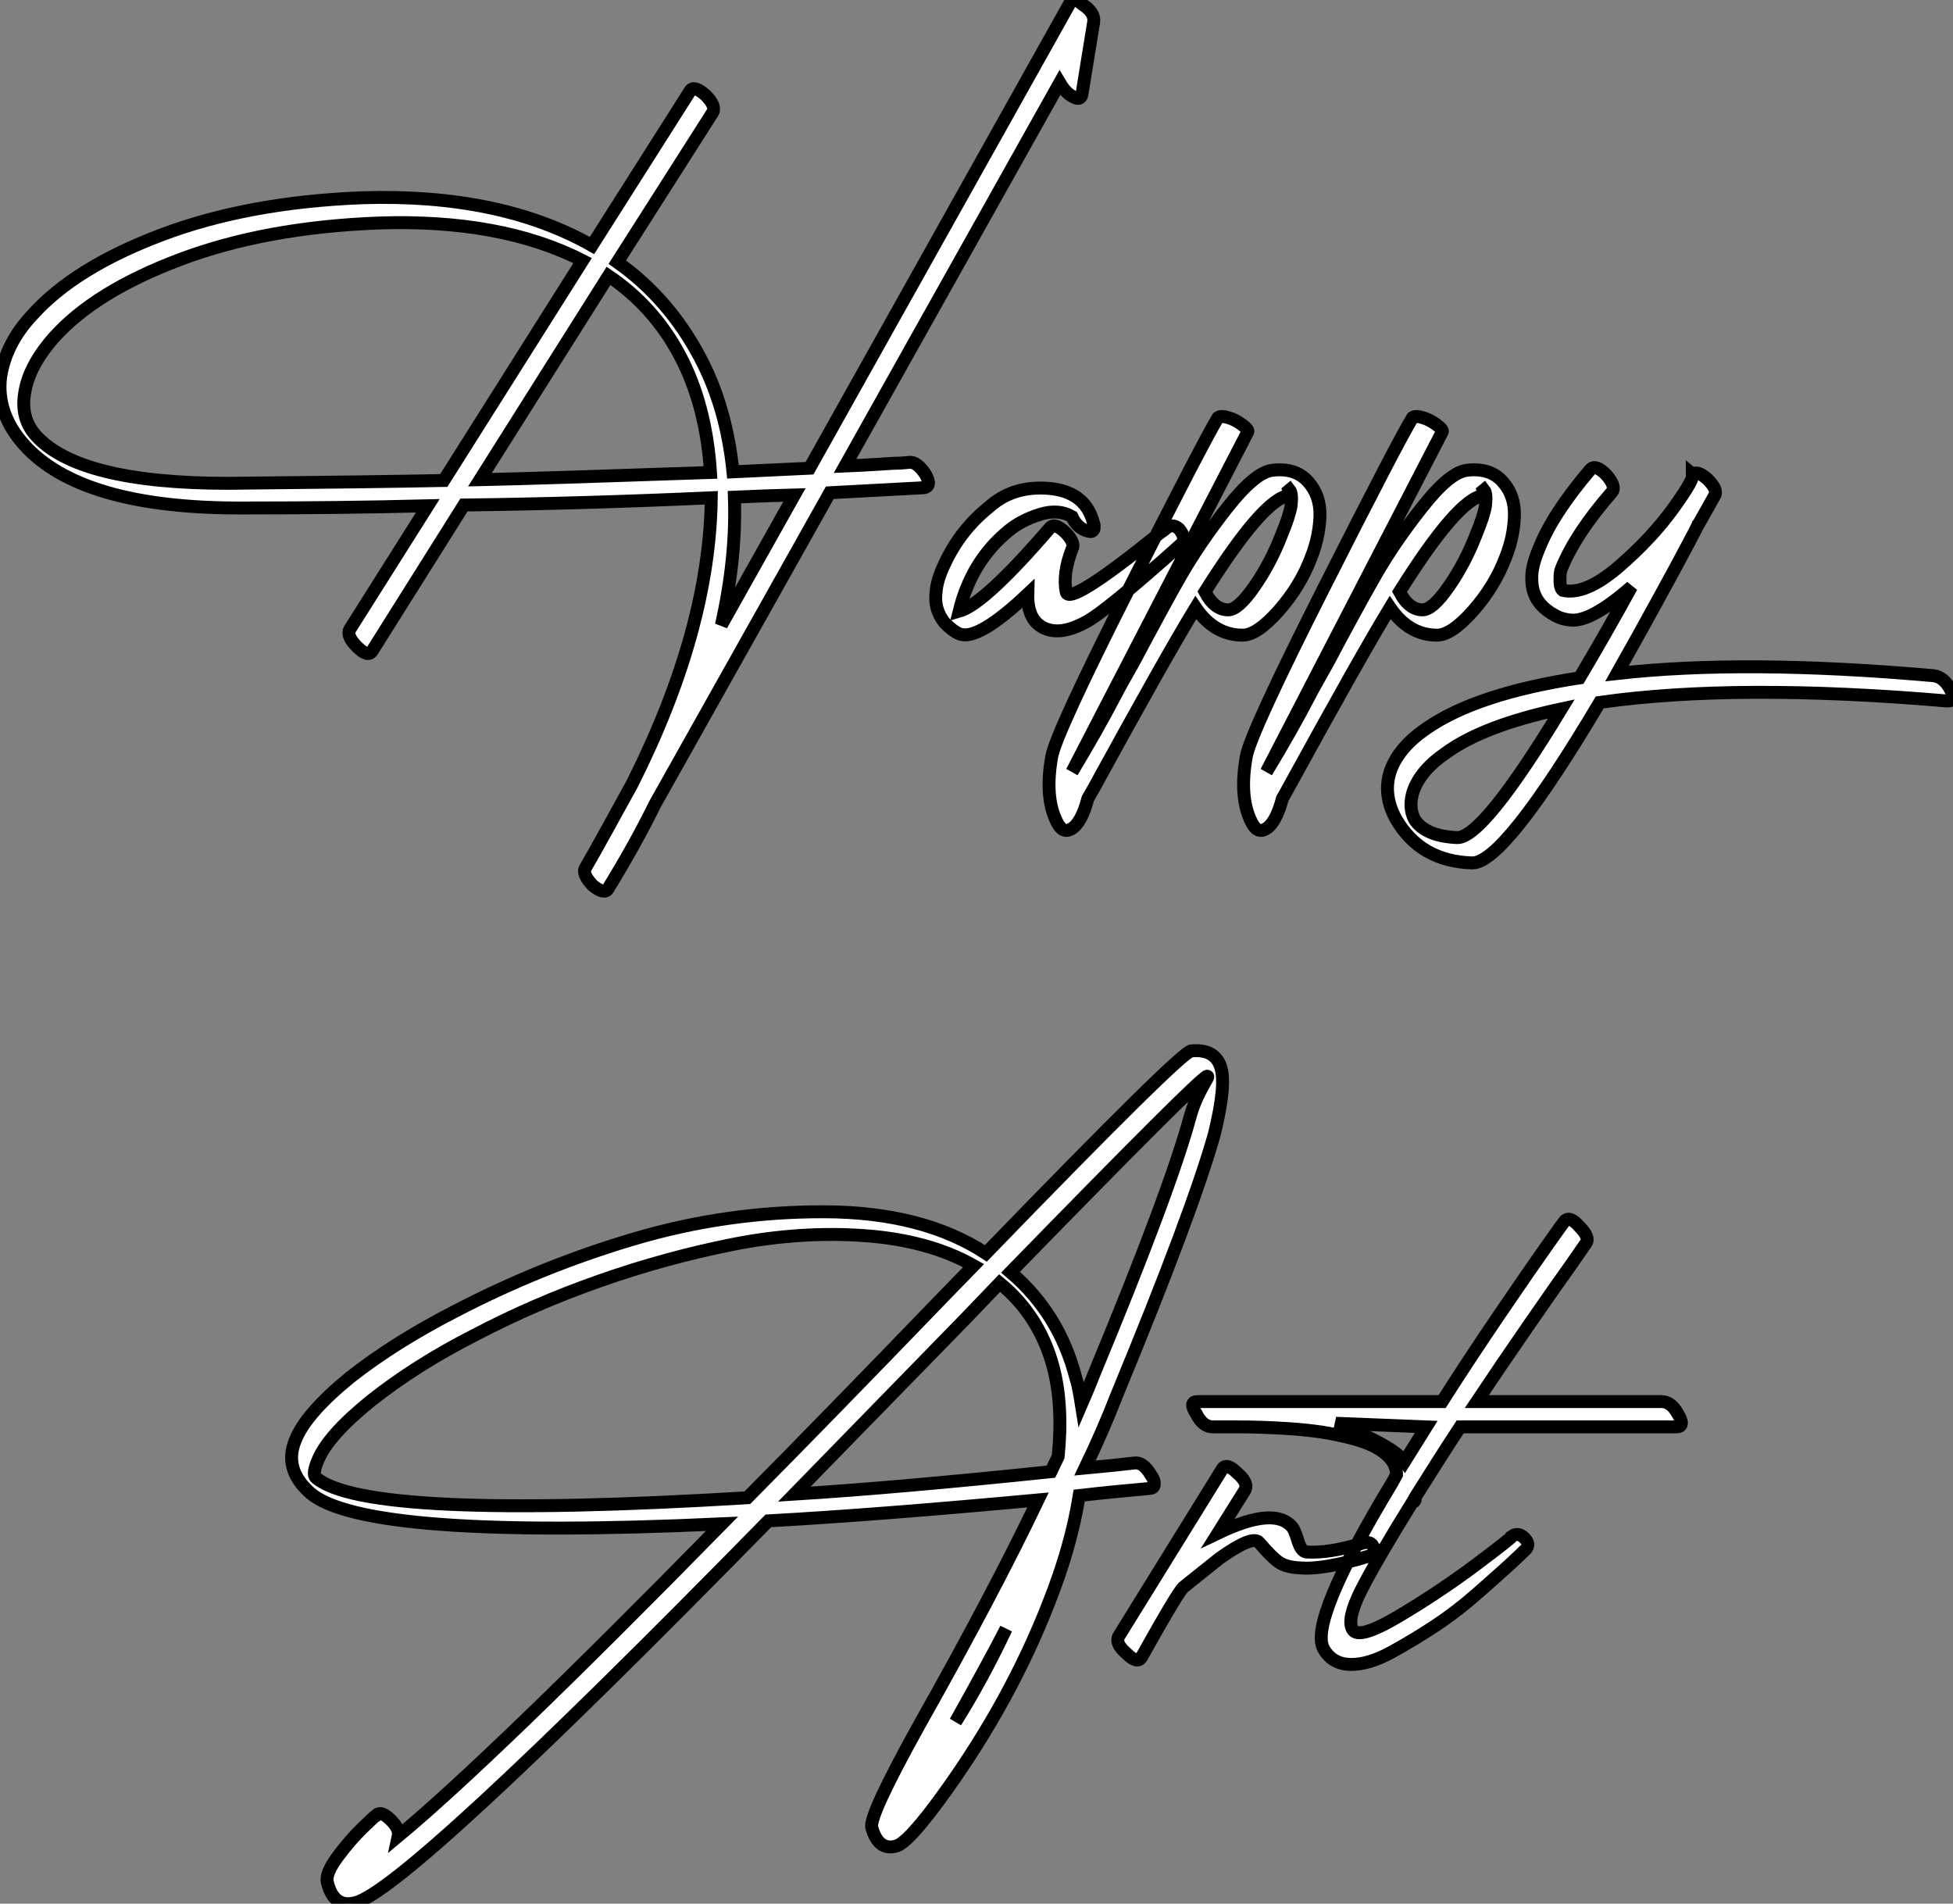
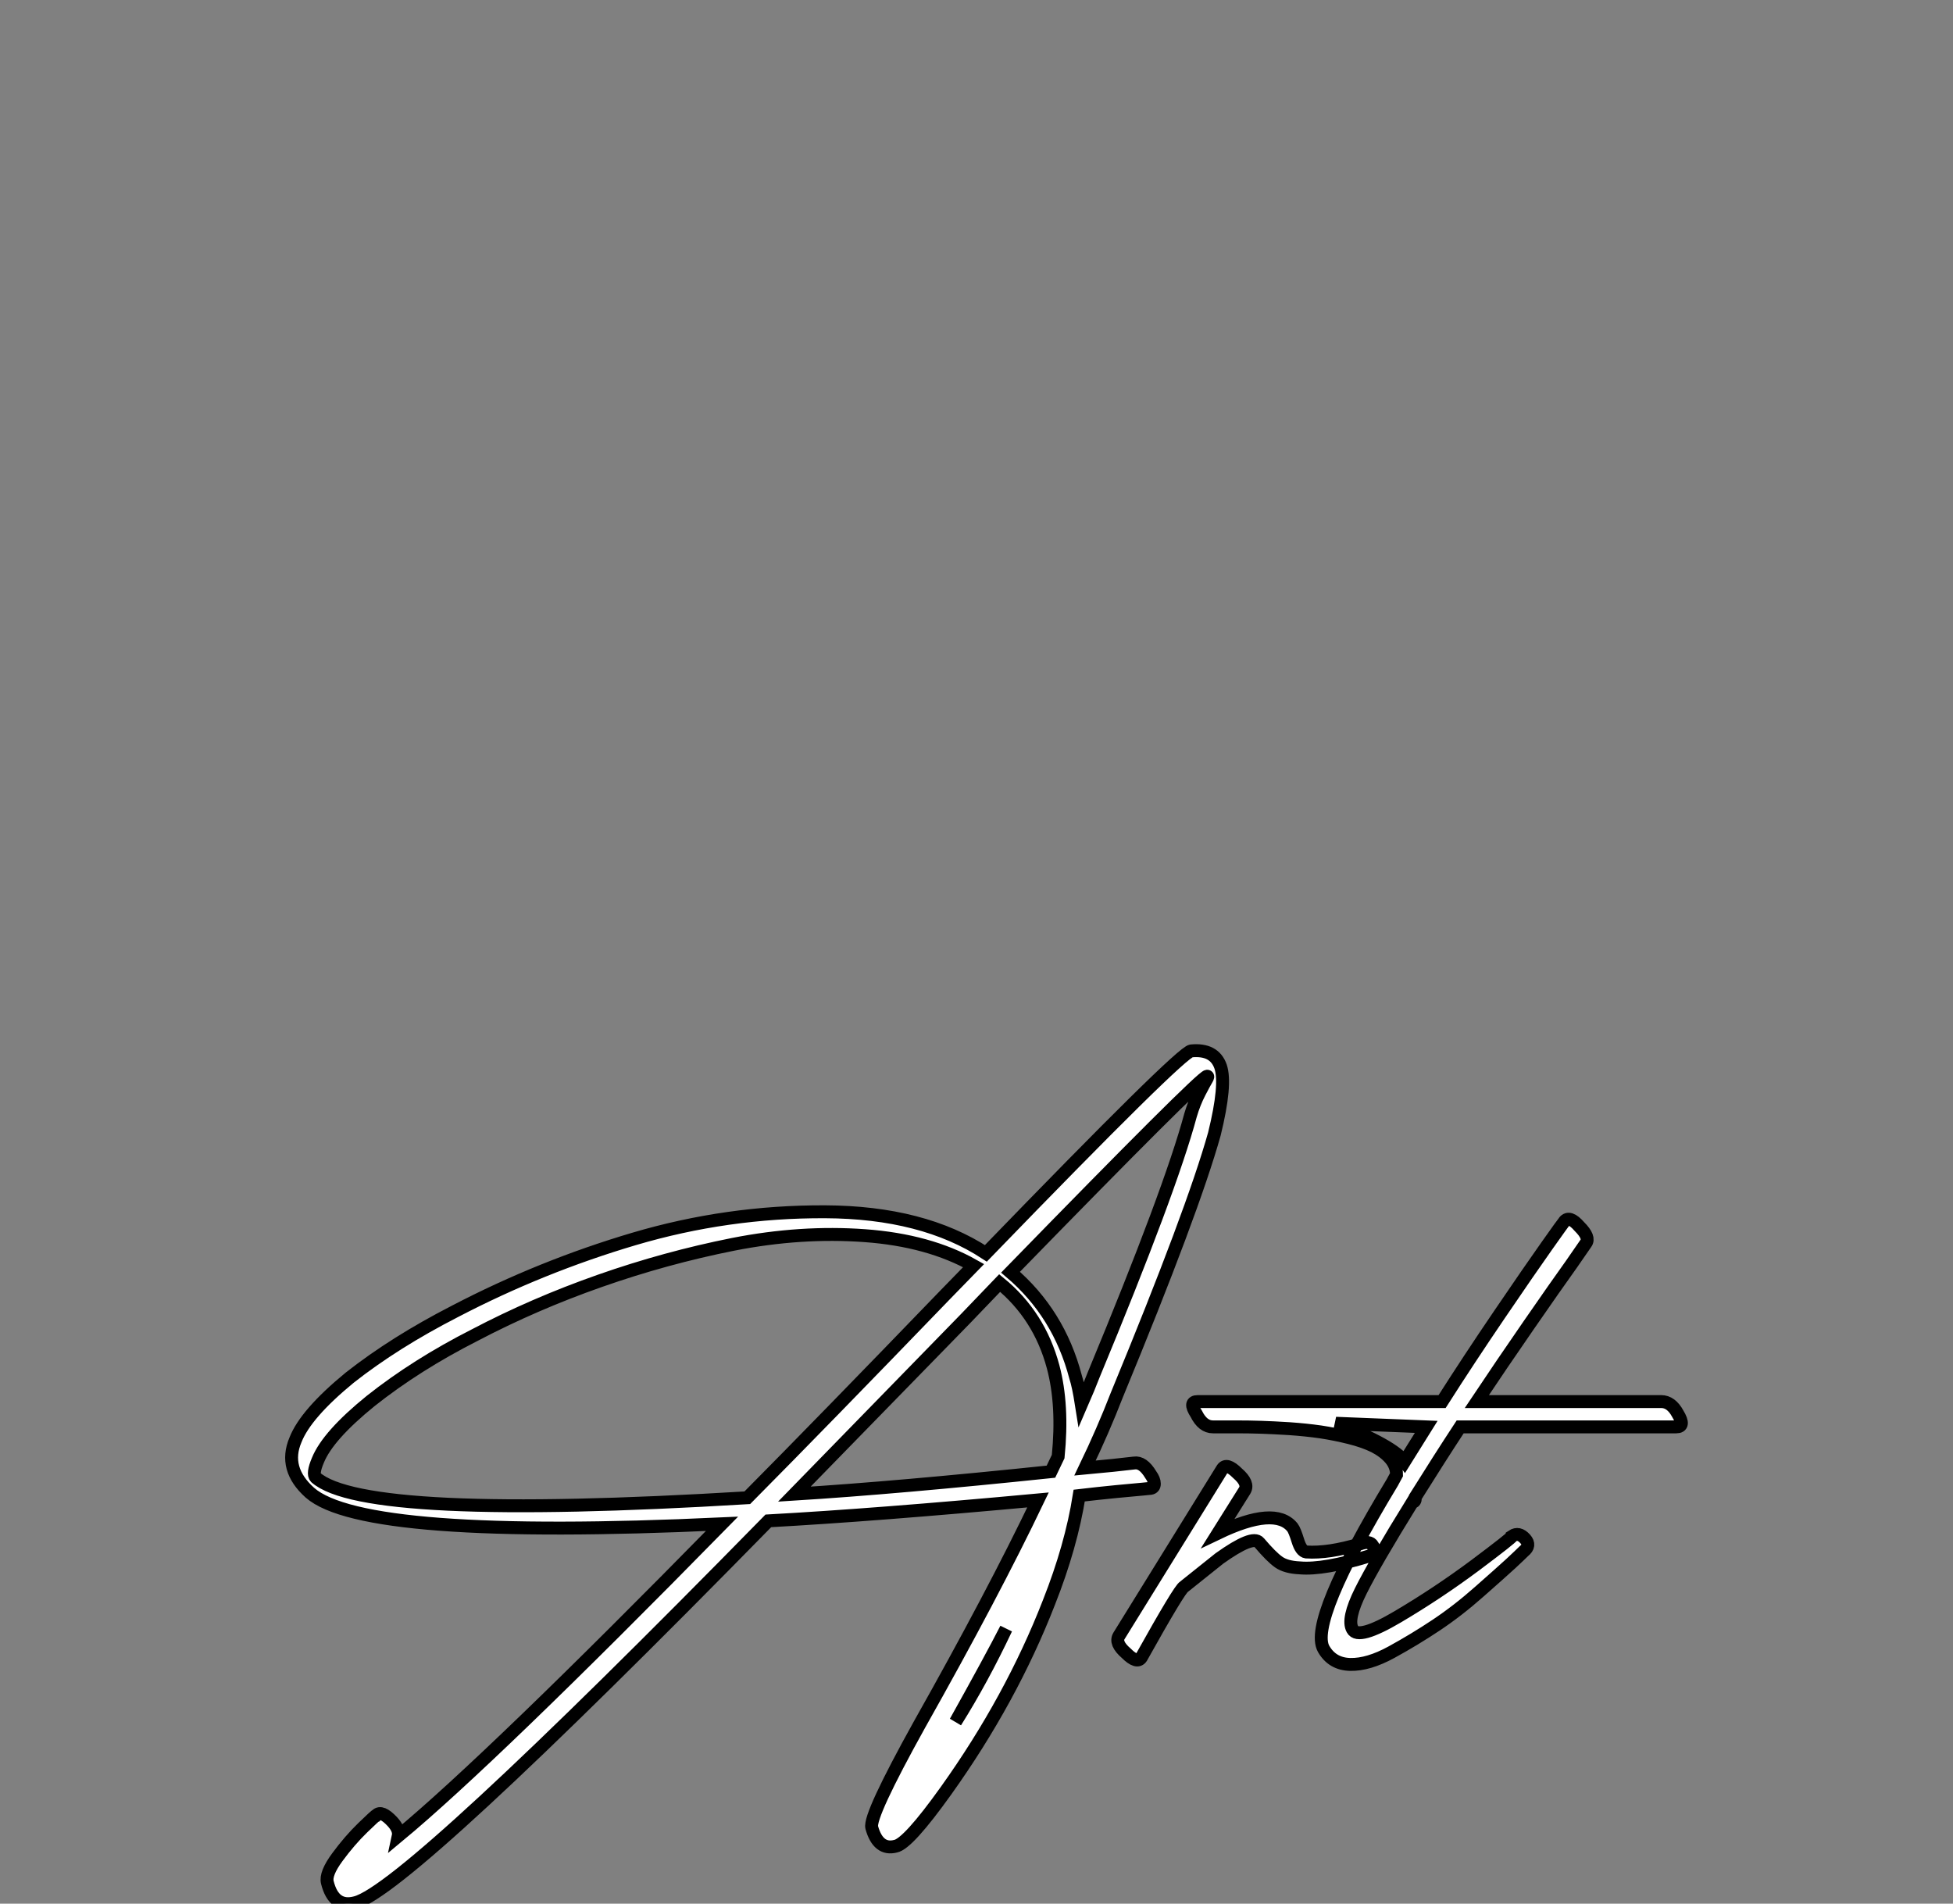
<svg xmlns="http://www.w3.org/2000/svg" viewBox="-0.157 -58.605 151.282 147.447">
  <rect x="-0.157" y="-58.605" width="151.282" height="147.447" fill="#808080" stroke="none" />
-   <path d="M83.66-51.35L83.66-51.35L84.56-56.90Q84.67-57.62 83.72-58.24L83.72-58.24Q82.94-58.91 82.71-58.35L82.71-58.35L62.55-22.34Q61.60-22.29 56.62-22.06L56.62-22.06Q56.11-27.10 54.04-30.97L54.04-30.97Q51.63-35.50 47.66-38.30L47.66-38.30L55.05-49.90Q55.33-50.40 54.49-51.24L54.49-51.24Q53.59-52.02 53.31-51.58L53.31-51.58L45.70-39.59Q38.58-43.62 27.94-43.29L27.94-43.29Q19.04-42.95 12.32-40.40Q5.60-37.86 2.30-34.16L2.30-34.16Q0.28-31.98-0.11-29.40L-0.11-29.40Q-0.45-26.60 1.68-24.19L1.68-24.19Q6.10-19.21 18.65-19.26L18.65-19.26Q26.26-19.26 32.98-19.43L32.98-19.43L26.94-9.86Q26.66-9.35 27.50-8.51Q28.34-7.67 28.67-8.18L28.67-8.18L35.78-19.49Q44.91-19.60 54.94-20.05L54.94-20.05Q54.82-9.86 48.83 2.07L48.83 2.07Q48.22 3.19 47.01 5.38Q45.81 7.56 45.19 8.62L45.19 8.62Q44.91 9.07 45.75 9.97L45.75 9.97Q46.65 10.70 46.93 10.25L46.93 10.25Q49.06 6.78 50.57 3.70L50.57 3.70L64.12-20.44L71.40-20.83Q72.07-20.94 71.51-21.90L71.51-21.90Q70.84-22.90 70.22-22.79L70.22-22.79L69.66-22.74Q69.16-22.74 67.93-22.65Q66.70-22.57 65.30-22.51L65.30-22.51L81.93-52.19Q82.26-51.63 82.60-51.35L82.60-51.35Q83.55-50.62 83.66-51.35ZM37.02-21.45L46.98-37.24Q50.46-34.89 52.47-31.14L52.47-31.14Q54.54-27.27 54.88-22.01L54.88-22.01Q41.94-21.56 37.02-21.45L37.02-21.45ZM44.97-38.42L34.22-21.39Q28.84-21.28 17.53-21.17L17.53-21.17Q5.88-21.17 2.58-24.92L2.58-24.92Q1.46-26.21 1.74-28.06L1.74-28.06Q2.02-30.18 3.98-32.42L3.98-32.42Q7.17-36.01 13.78-38.50Q20.38-40.99 29.12-41.33L29.12-41.33Q38.64-41.66 44.97-38.42L44.97-38.42ZM61.38-20.27L55.72-10.19Q56.90-15.40 56.73-20.10L56.73-20.10Q59.42-20.22 61.38-20.27L61.38-20.27ZM84.50-18.26L84.50-18.26Q83.83-20.55 81.06-20.78Q78.29-21 76.44-19.32L76.44-19.32Q74.20-17.53 72.97-14.84L72.97-14.84Q72.41-13.66 72.35-12.71L72.35-12.71Q72.18-11.42 73.02-10.36L73.02-10.36Q73.70-9.69 74.14-9.52L74.14-9.52Q75.54-8.90 79.46-12.60L79.46-12.60Q79.41-10.58 80.70-9.97Q81.98-9.35 83.94-10.42L83.94-10.42Q85.46-11.20 91.34-16.46L91.34-16.46Q91.78-16.91 91.17-17.64L91.17-17.64Q90.61-18.14 90.05-17.58L90.05-17.58Q90.05-17.58 89.66-17.30L89.66-17.30Q82.60-11.59 82.43-12.77L82.43-12.77Q82.15-14.17 82.88-16.07L82.88-16.07Q83.16-16.52 82.43-17.30L82.43-17.30Q81.59-18.14 81.20-17.75L81.20-17.75Q76.10-11.82 74.14-11.26L74.14-11.26Q75.10-15.18 78.01-17.53L78.01-17.53Q78.96-18.31 80.39-18.76Q81.82-19.21 82.88-18.59L82.88-18.59Q83.27-17.70 84.11-17.47L84.11-17.47Q84.45-17.36 84.56-17.58Q84.67-17.81 84.50-18.26ZM82.88 1.18L82.88 1.18L96.49-25.14Q96.60-25.31 96.07-25.70Q95.54-26.10 94.98-26.26Q94.42-26.43 94.19-26.26L94.19-26.26Q93.13-24.53 87.39-13.19Q81.65-1.85 81.31 0L81.31 0Q80.75 3.14 81.70 5.04L81.70 5.04Q82.15 5.99 82.82 5.60L82.82 5.60Q83.61 5.15 84.11 3.25L84.11 3.25L84.56 2.46Q90.10-7.67 92.46-11.54L92.46-11.54Q93.91-9.41 96.10-9.41L96.10-9.41Q97.22-9.41 98.90-11.31Q100.58-13.22 101.42-15.46L101.42-15.46Q102.03-17.02 102.09-18.62Q102.14-20.22 101.16-21.31Q100.18-22.40 98.39-22.18L98.39-22.18Q97.05-22.01 94.89-19.26Q92.74-16.52 91.25-13.92Q89.77-11.31 87.64-7.28L87.64-7.28Q87.36-6.78 86.88-5.94Q86.41-5.10 86.30-4.87L86.30-4.87Q84.78-1.96 82.88 1.18ZM99.68-20.22L99.68-20.22Q99.79-20.27 99.68-20.61L99.68-20.61L99.74-20.66Q99.96-20.38 99.85-19.43L99.85-19.43Q99.74-18.70 99.12-17.19L99.12-17.19Q98.28-15.01 97.02-13.19Q95.76-11.37 94.98-11.37L94.98-11.37Q93.91-11.37 93.18-12.77L93.18-12.77Q97.72-19.99 99.68-20.22ZM97.94 1.18L97.94 1.18L111.55-25.14Q111.66-25.31 111.13-25.70Q110.60-26.10 110.04-26.26Q109.48-26.43 109.26-26.26L109.26-26.26Q108.19-24.53 102.45-13.19Q96.71-1.85 96.38 0L96.38 0Q95.82 3.14 96.77 5.04L96.77 5.04Q97.22 5.99 97.89 5.60L97.89 5.60Q98.67 5.15 99.18 3.25L99.18 3.25L99.62 2.46Q105.17-7.67 107.52-11.54L107.52-11.54Q108.98-9.41 111.16-9.41L111.16-9.41Q112.28-9.41 113.96-11.31Q115.64-13.22 116.48-15.46L116.48-15.46Q117.10-17.02 117.15-18.62Q117.21-20.22 116.23-21.31Q115.25-22.40 113.46-22.18L113.46-22.18Q112.11-22.01 109.96-19.26Q107.80-16.52 106.32-13.92Q104.83-11.31 102.70-7.28L102.70-7.28Q102.42-6.78 101.95-5.94Q101.47-5.10 101.36-4.87L101.36-4.87Q99.85-1.96 97.94 1.18ZM114.74-20.22L114.74-20.22Q114.86-20.27 114.74-20.61L114.74-20.61L114.80-20.66Q115.02-20.38 114.91-19.43L114.91-19.43Q114.80-18.70 114.18-17.19L114.18-17.19Q113.34-15.01 112.08-13.19Q110.82-11.37 110.04-11.37L110.04-11.37Q108.98-11.37 108.25-12.77L108.25-12.77Q112.78-19.99 114.74-20.22ZM149.63-6.27L149.63-6.27Q135.02-7.56 125.10-6.44L125.10-6.44Q126.62-9.13 128.18-11.98Q129.75-14.84 130.56-16.38Q131.38-17.92 131.38-17.98L131.38-17.98L131.43-18.03L132.66-20.22Q132.94-20.66 132.10-21.50L132.10-21.50Q131.26-22.23 130.93-21.84L130.93-21.84L130.93-21.90Q131.21-21.67 129.50-19.29Q127.79-16.91 125.22-14.70Q122.64-12.49 120.90-12.88L120.90-12.88Q120.68-13.05 120.68-13.69Q120.68-14.34 120.79-14.56L120.79-14.56Q121.91-17.30 124.71-20.50L124.71-20.50Q125.05-20.94 124.26-21.84L124.26-21.84Q123.42-22.68 123.03-22.23L123.03-22.23Q120.12-18.82 119.06-16.13L119.06-16.13Q118.44-14.67 118.50-13.72L118.50-13.72Q118.50-11.93 120.23-10.98L120.23-10.98Q120.79-10.64 121.52-10.58L121.52-10.58Q123.09-10.42 126.22-13.16L126.22-13.16Q124.26-9.58 122.19-6.10L122.19-6.10Q114.13-4.87 110.26-2.13L110.26-2.13Q108.14-0.67 107.52 1.18L107.52 1.18Q106.96 2.97 107.97 4.82L107.97 4.82Q109.87 8.12 113.90 8.23L113.90 8.23Q116.37 8.23 123.76-4.20L123.76-4.20Q134.34-5.71 150.70-4.31L150.70-4.31Q151.42-4.31 150.92-5.21L150.92-5.21Q150.42-6.16 149.63-6.27ZM120.79-3.70L120.79-3.70Q114.74 6.27 112.73 6.27L112.73 6.27Q110.26 6.16 109.42 4.87L109.42 4.87Q108.92 3.92 109.31 2.69L109.31 2.69Q109.87 1.06 111.83-0.28L111.83-0.28Q114.74-2.41 120.79-3.70Z" fill="white" stroke="black" transform="scale(1,1)" />
  <path d="M29.01 81.98L29.01 81.98Q28.95 81.98 27.94 82.96Q26.93 83.94 25.98 85.23Q25.03 86.52 25.20 87.19L25.20 87.19Q25.70 89.21 27.38 88.76L27.38 88.76Q31.36 87.75 59.36 59.19L59.36 59.19Q67.59 58.74 80.25 57.57L80.25 57.57Q76.77 64.85 71.06 74.98L71.06 74.98Q67.14 82.04 67.37 82.94L67.37 82.94Q67.87 84.73 69.21 84.39L69.21 84.39Q70.17 84.22 73.13 80.08L73.13 80.08Q78.17 73.02 81.09 65.52L81.09 65.52Q82.82 61.15 83.44 57.23L83.44 57.23Q84.89 57.06 86.32 56.92Q87.75 56.78 88.37 56.73L88.37 56.73L88.98 56.67Q89.26 56.62 89.26 56.31Q89.26 56.00 88.98 55.61L88.98 55.61Q88.37 54.60 87.69 54.71L87.69 54.71Q86.29 54.88 83.89 55.10L83.89 55.10Q85.29 52.19 86.35 49.45L86.35 49.45Q92.23 35.22 93.91 29.23L93.91 29.23Q94.86 25.37 94.39 24.00Q93.91 22.62 92.12 22.79L92.12 22.79Q91.33 22.85 76.21 38.47L76.21 38.47Q71.34 35.28 63.75 35.25Q56.17 35.22 48.97 37.35Q41.77 39.48 35.11 42.95L35.11 42.95Q30.41 45.36 26.93 48.10L26.93 48.10Q23.52 50.90 22.73 52.92L22.73 52.92Q21.78 55.16 23.85 57.01L23.85 57.01Q28.05 60.70 55.77 59.42L55.77 59.42Q37.91 77.62 30.69 83.61L30.69 83.61Q30.80 83.10 30.24 82.49L30.24 82.49Q29.40 81.59 29.01 81.98ZM57.73 57.40L57.73 57.40Q28.11 59.19 24.30 55.83L24.30 55.83Q24.02 55.55 24.47 54.49L24.47 54.49Q25.25 52.58 28.56 49.90L28.56 49.90Q32.09 47.10 36.62 44.80L36.62 44.80Q41.21 42.39 46.31 40.60Q51.41 38.81 56.64 37.77Q61.88 36.74 66.83 37.10Q71.79 37.46 75.26 39.42L75.26 39.42L73.02 41.72Q63.73 51.35 57.73 57.40ZM74.65 43.51L74.65 43.51L77.28 40.77Q80.36 43.29 81.42 47.26L81.42 47.26Q82.21 50.23 81.81 54.21L81.81 54.21L81.25 55.38Q69.38 56.62 61.37 57.12L61.37 57.12Q62.89 55.55 74.65 43.51ZM93.35 24.75L93.35 24.75Q93.46 24.75 93.32 24.98Q93.18 25.20 92.76 26.01Q92.34 26.82 92.06 27.78L92.06 27.78Q90.49 33.60 84.56 47.88L84.56 47.88Q84.17 48.89 83.61 50.18L83.61 50.18Q83.38 48.72 83.16 48.05L83.16 48.05Q81.87 43.12 78.12 39.93L78.12 39.93Q92.85 24.81 93.35 24.75ZM77.78 67.54L77.78 67.54Q75.93 71.46 73.86 74.76L73.86 74.76Q76.61 69.83 77.78 67.54ZM94.53 55.16L94.53 55.16L86.52 68.10Q86.18 68.66 87.08 69.44L87.08 69.44Q87.92 70.28 88.25 69.78L88.25 69.78Q91.22 64.46 91.56 64.29L91.56 64.29Q91.56 64.29 94.30 62.10L94.30 62.10Q96.88 60.26 97.38 60.87L97.38 60.87Q98.33 61.99 98.89 62.38Q99.45 62.78 100.52 62.83L100.52 62.83Q102.37 63.00 106.01 61.88L106.01 61.88Q106.62 61.77 106.17 61.10L106.17 61.10Q105.95 60.70 105.17 60.98L105.17 60.98Q102.76 61.71 101.02 61.60L101.02 61.60Q100.63 61.54 100.38 60.73Q100.13 59.92 99.96 59.70L99.96 59.70Q98.61 58.02 94.19 60.14L94.19 60.14L96.26 56.84Q96.60 56.28 95.70 55.50L95.70 55.50Q94.86 54.66 94.53 55.16ZM121.01 36.01L121.01 36.01Q120.96 36.06 119.67 37.88Q118.38 39.70 116.00 43.20Q113.62 46.70 111.55 49.95L111.55 49.95L92.62 49.95Q91.89 49.95 92.51 50.90L92.51 50.90Q93.01 51.91 93.80 51.91L93.80 51.91Q93.97 51.91 94.30 51.91Q94.64 51.91 95.62 51.91Q96.60 51.91 97.52 51.94Q98.45 51.97 99.73 52.05Q101.02 52.14 102.14 52.30Q103.26 52.47 104.38 52.75Q105.50 53.03 106.29 53.42Q107.07 53.82 107.55 54.38Q108.02 54.94 108.02 55.61L108.02 55.61Q108.02 55.61 107.69 56.22L107.69 56.22Q101.19 66.98 102.37 69.10L102.37 69.10Q103.04 70.28 104.44 70.31Q105.84 70.34 107.63 69.36Q109.42 68.38 111.10 67.26Q112.78 66.14 114.46 64.65Q116.14 63.17 116.87 62.50Q117.60 61.82 117.88 61.54L117.88 61.54Q118.44 61.10 117.99 60.59L117.99 60.59Q117.49 60.03 116.98 60.37L116.98 60.37Q116.98 60.48 114.10 62.64Q111.21 64.79 108.13 66.61Q105.05 68.43 104.61 67.59L104.61 67.59Q104.16 66.81 105.25 64.62Q106.34 62.44 109.25 57.74L109.25 57.74Q109.48 57.74 109.48 57.40L109.48 57.40L109.48 57.34Q111.33 54.38 112.95 51.91L112.95 51.91L129.69 51.91Q130.42 51.91 129.81 50.90L129.81 50.90Q129.30 49.95 128.52 49.95L128.52 49.95L114.24 49.95Q116.14 47.10 118.27 44.02Q120.40 40.94 121.57 39.31L121.57 39.31L122.69 37.69Q123.03 37.24 122.19 36.40L122.19 36.40Q121.41 35.50 121.01 36.01ZM110.32 51.91L108.64 54.60Q107.74 53.37 103.32 51.63L103.32 51.63L110.32 51.91Z" fill="white" stroke="black" transform="scale(1,1)" />
</svg>